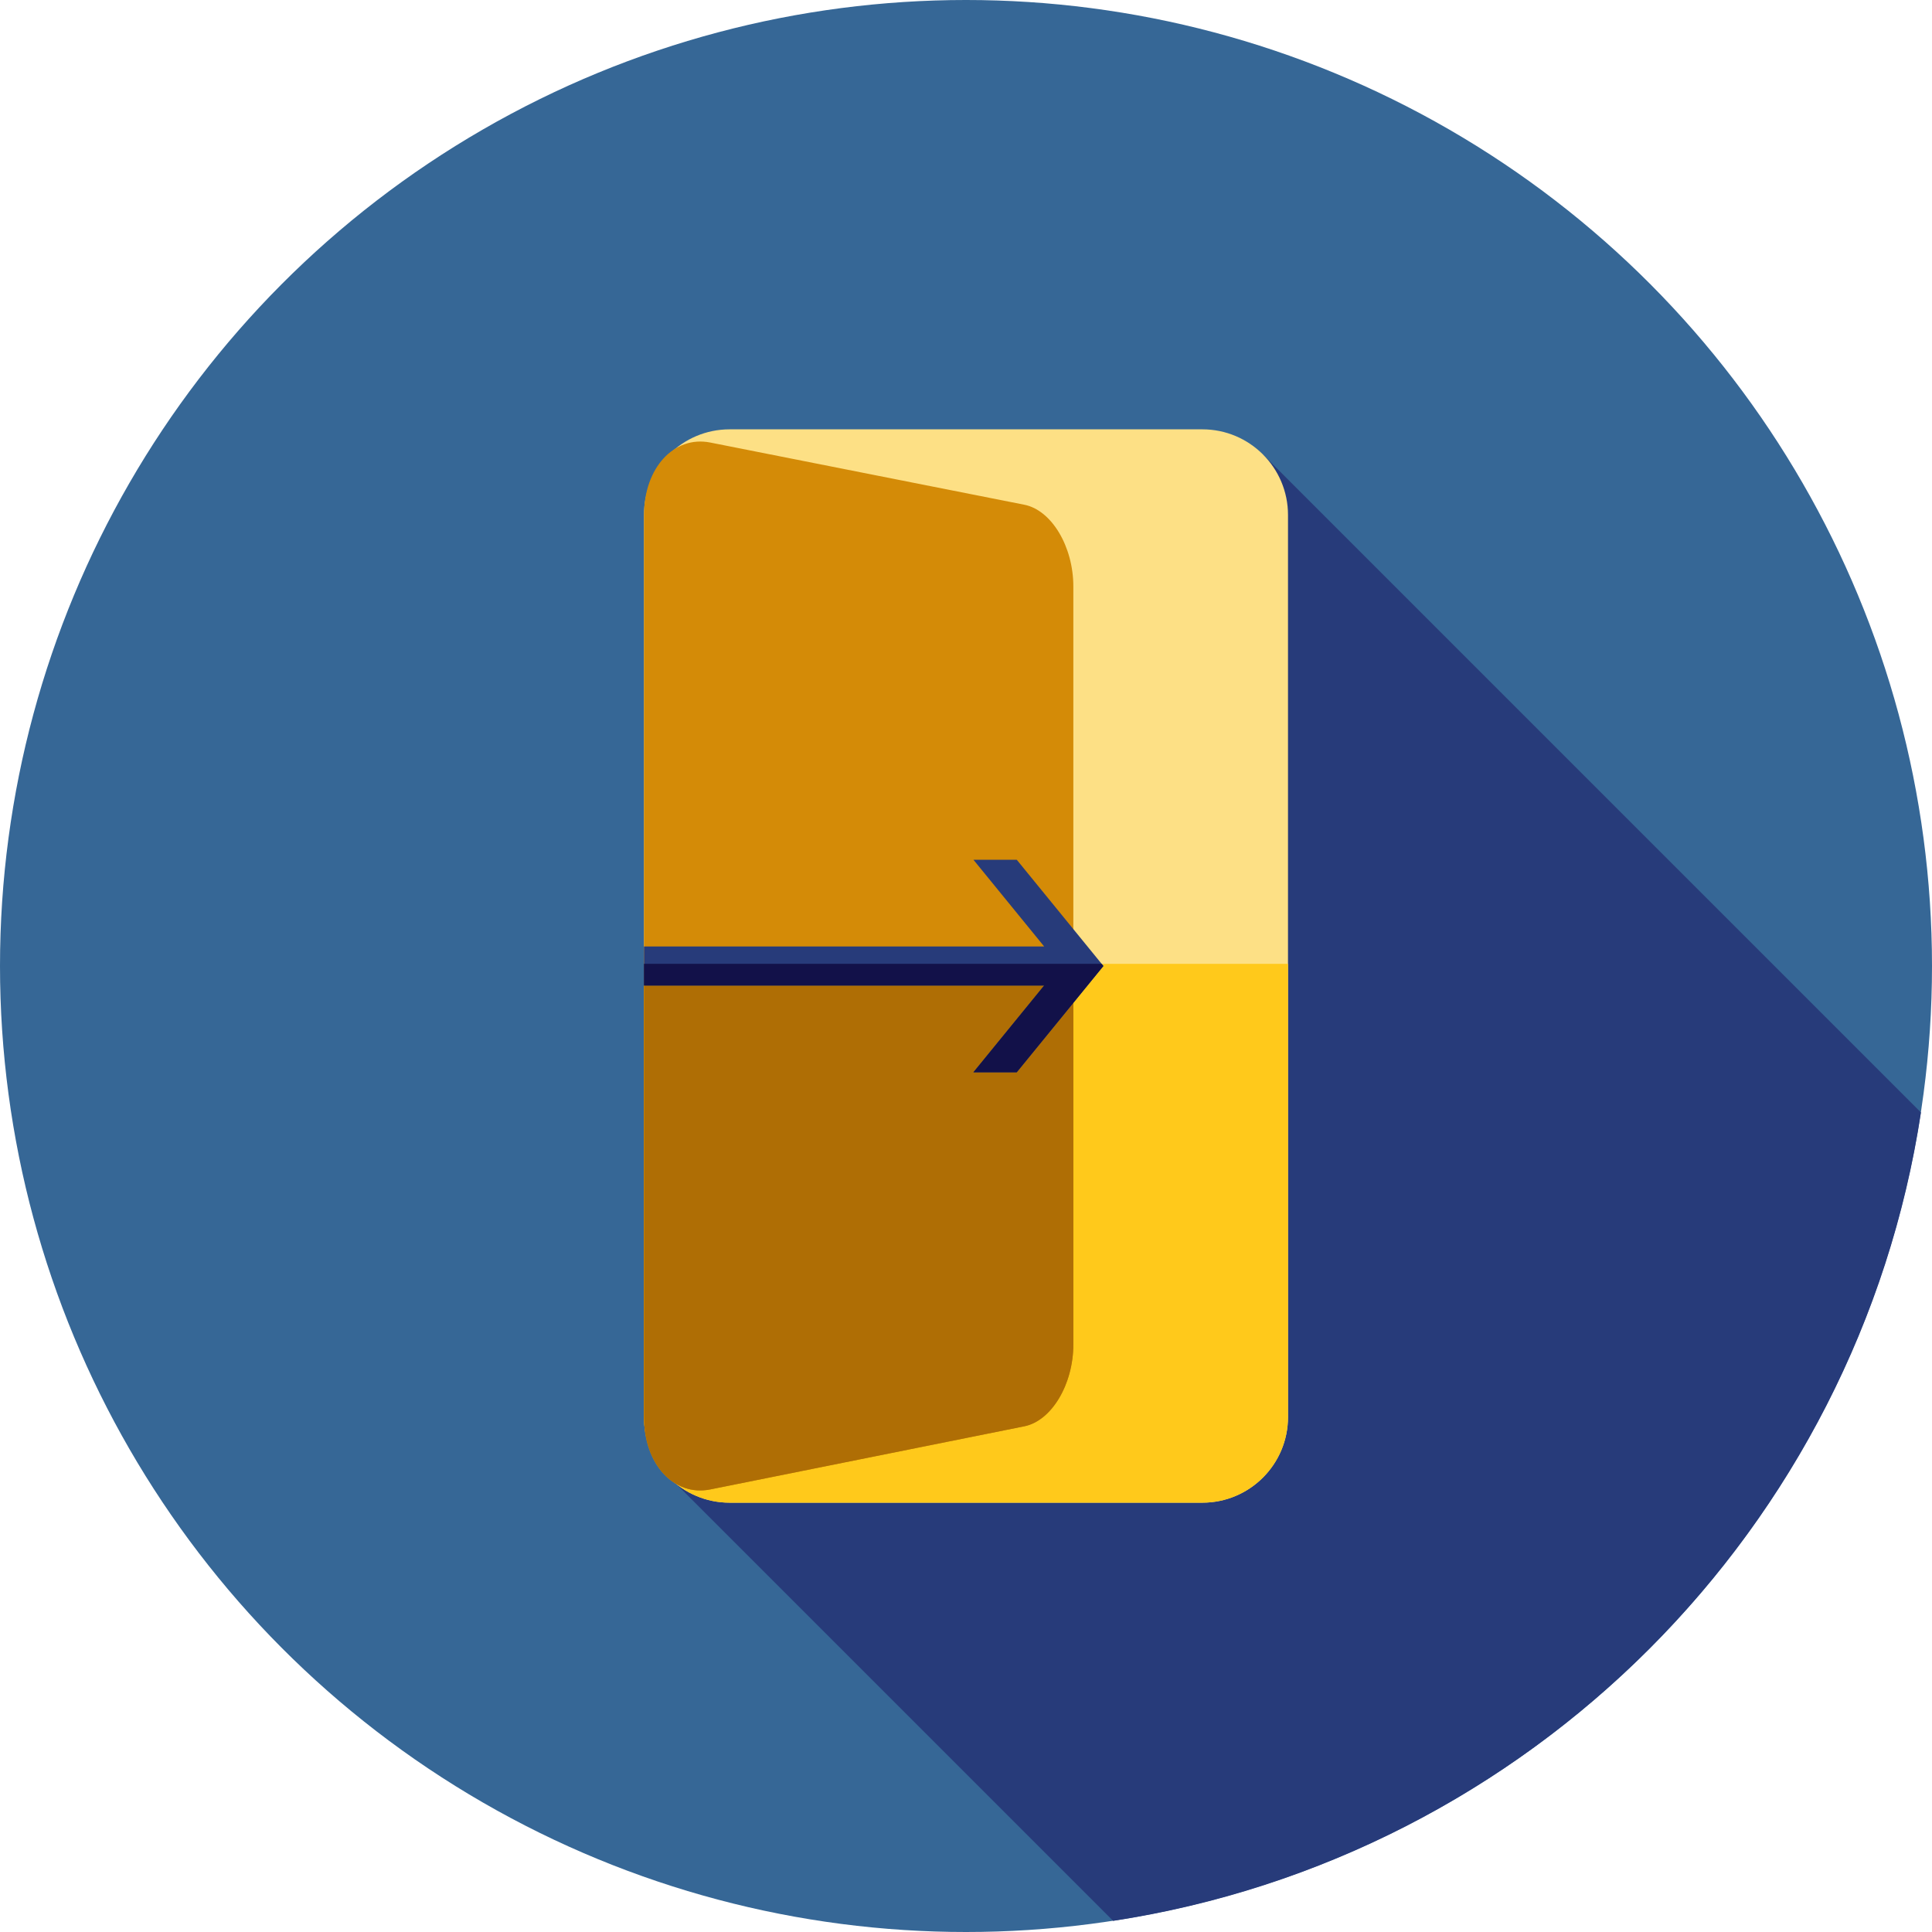
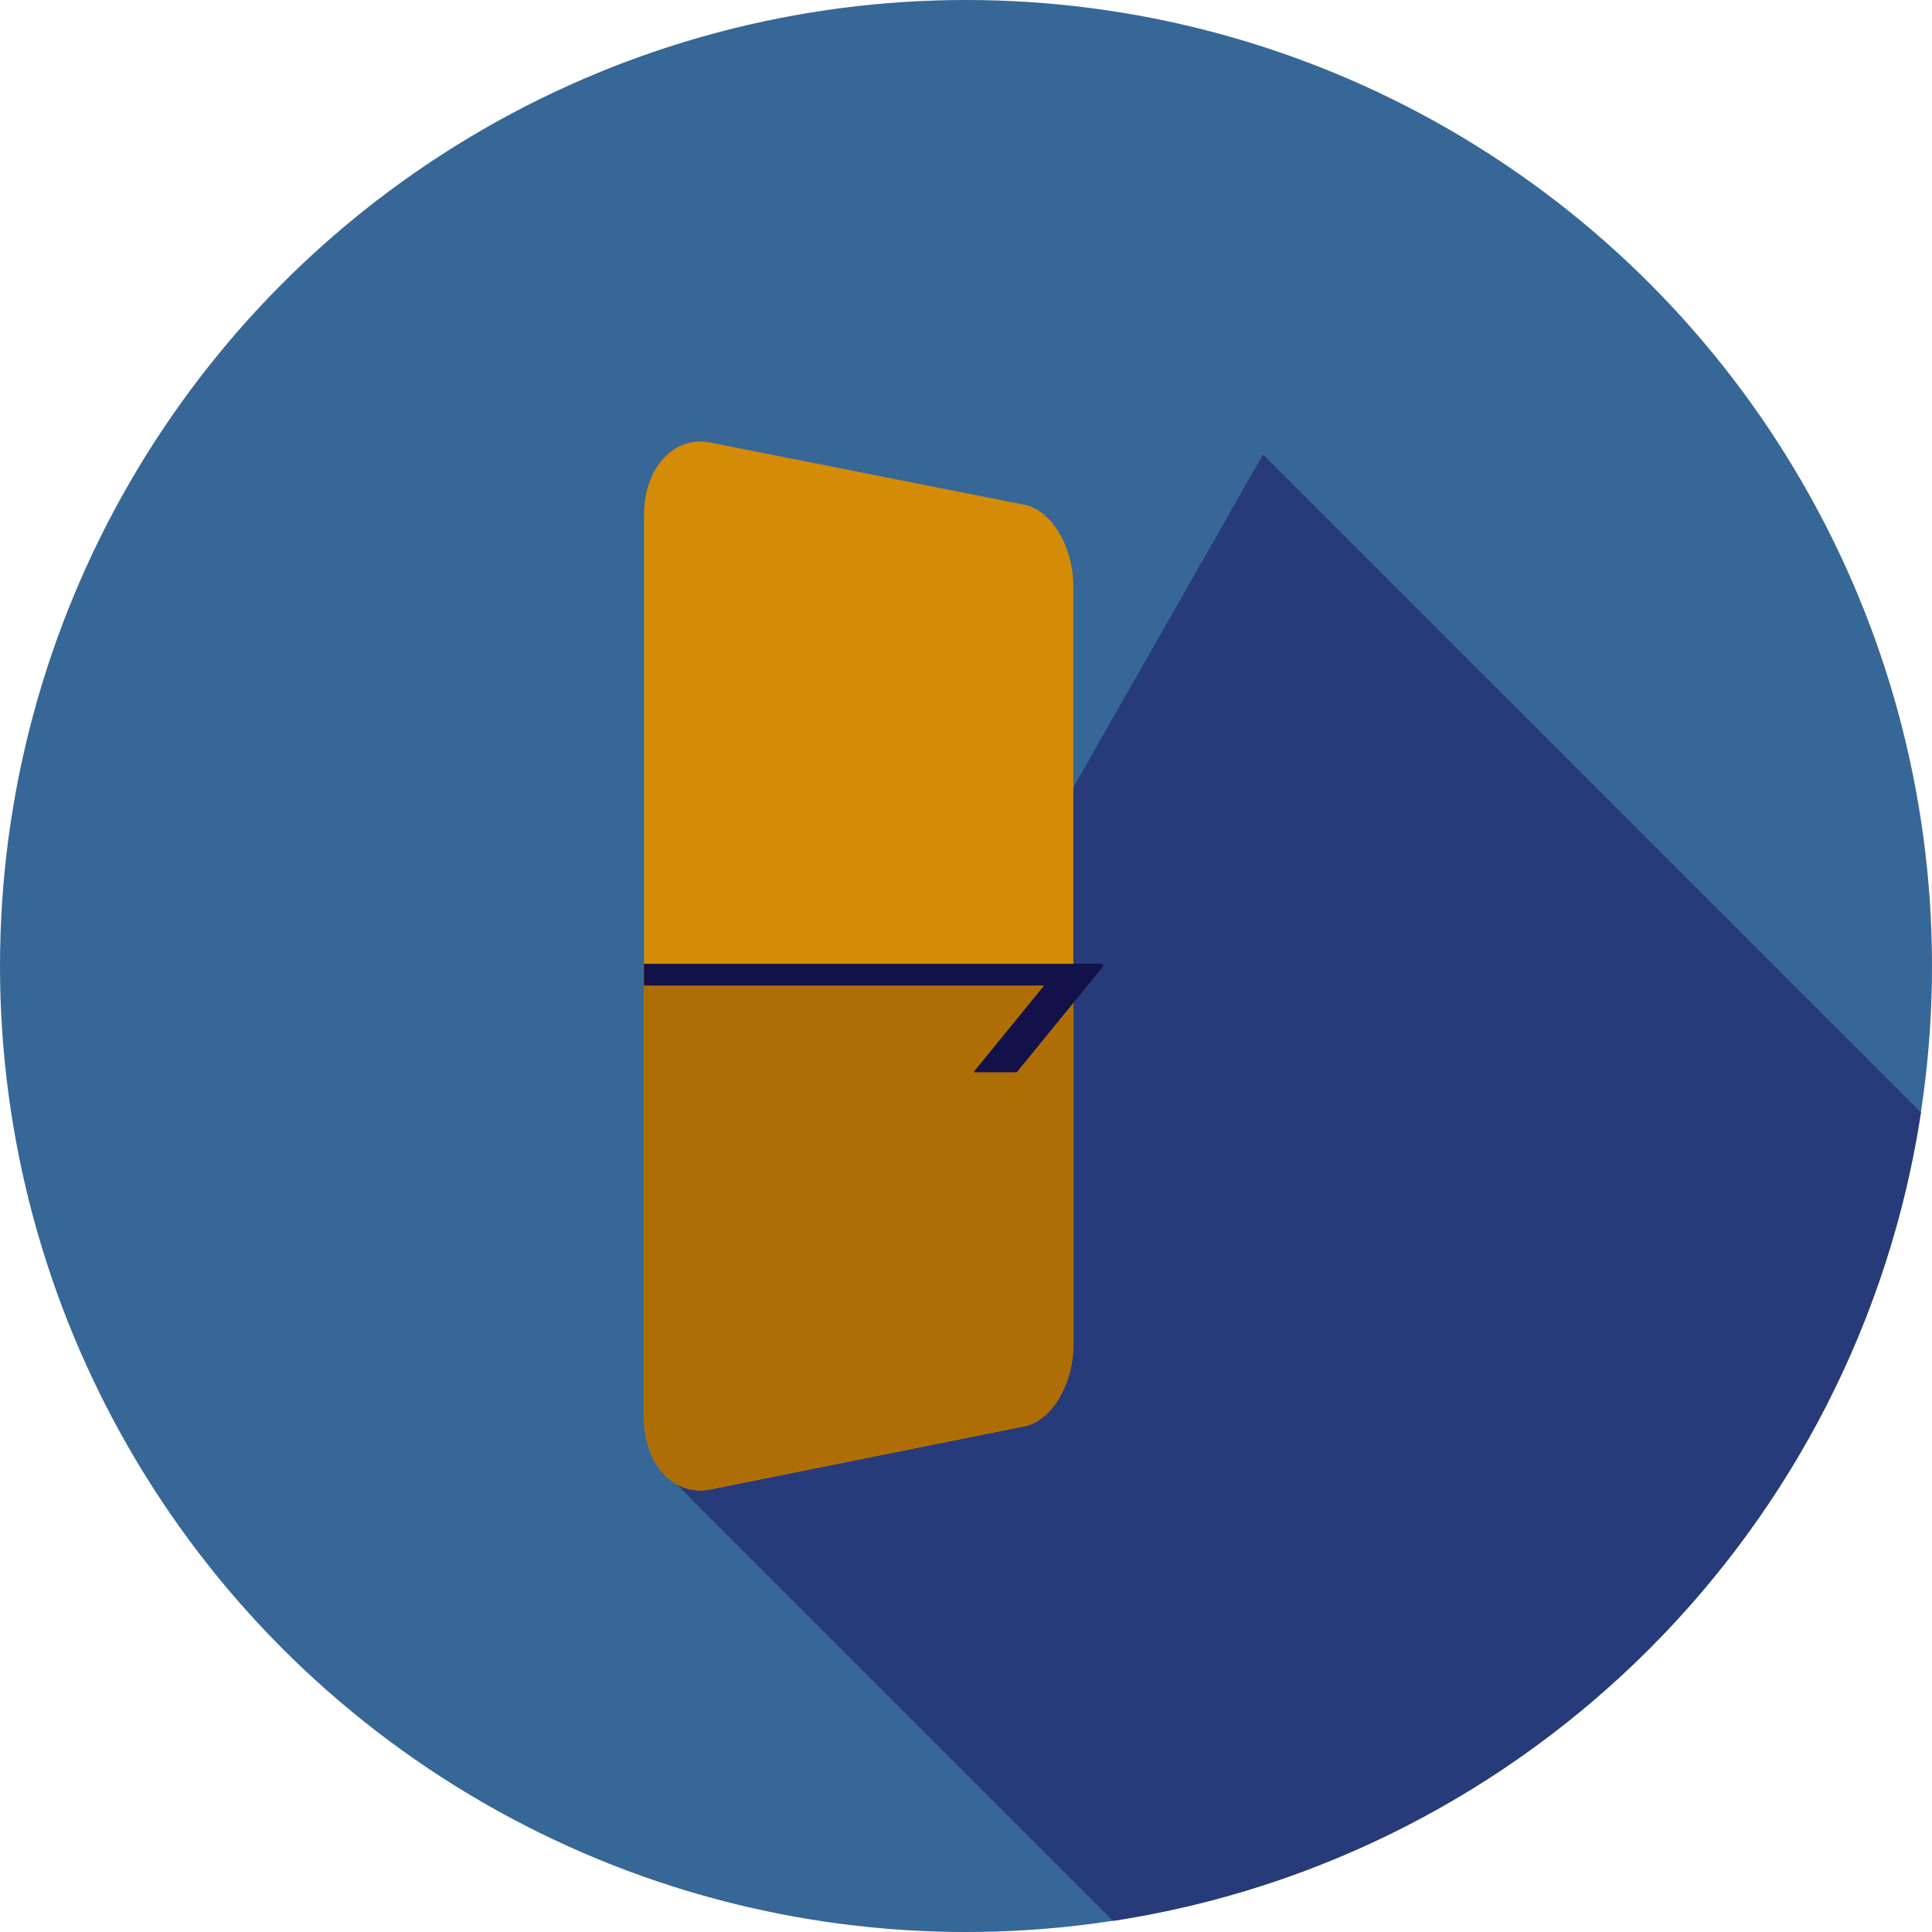
<svg xmlns="http://www.w3.org/2000/svg" height="800px" width="800px" version="1.1" id="Layer_1" viewBox="0 0 512 512" xml:space="preserve">
  <circle style="fill:#366796;" cx="256" cy="256" r="256" />
  <path style="fill:#273B7A;" d="M179.245,393.29l115.759,115.759c110.218-16.848,197.303-103.988,214.071-214.231L334.712,120.453  L179.245,393.29z" />
-   <path style="fill:#FDE085;" d="M318.635,398.222H193.364c-12.535,0-22.697-10.162-22.697-22.699V136.475  c0-12.535,10.162-22.697,22.697-22.697h125.271c12.536,0,22.699,10.162,22.699,22.697v239.049  C341.333,388.06,331.171,398.222,318.635,398.222z" />
-   <path style="fill:#FFC91B;" d="M170.667,255.426v120.099c0,12.536,10.162,22.699,22.699,22.699h125.271  c12.536,0,22.699-10.162,22.699-22.699V255.426L170.667,255.426L170.667,255.426z" />
  <path style="fill:#D48B07;" d="M271.451,377.984l-83.223,16.73c-9.59,1.927-17.561-6.632-17.561-19.168V136.497  c0-12.536,7.971-21.12,17.563-19.22l83.223,16.481c7.244,1.434,12.993,11.112,12.993,21.647v200.892  C284.444,366.832,278.697,376.529,271.451,377.984z" />
  <path style="fill:#AF6E05;" d="M170.667,255.426v120.122c0,12.536,7.971,21.095,17.563,19.168l83.223-16.73  c7.244-1.457,12.993-11.152,12.993-21.687V255.426L170.667,255.426L170.667,255.426z" />
-   <polygon style="fill:#273B7A;" points="170.667,261.173 276.714,261.172 257.967,284.16 269.45,284.16 292.414,256 269.45,227.84   257.967,227.84 276.714,250.828 170.667,250.83 " />
  <polygon style="fill:#121149;" points="170.667,255.426 170.667,261.173 276.714,261.172 257.967,284.16 269.45,284.16 292.414,256   291.945,255.426 " />
</svg>